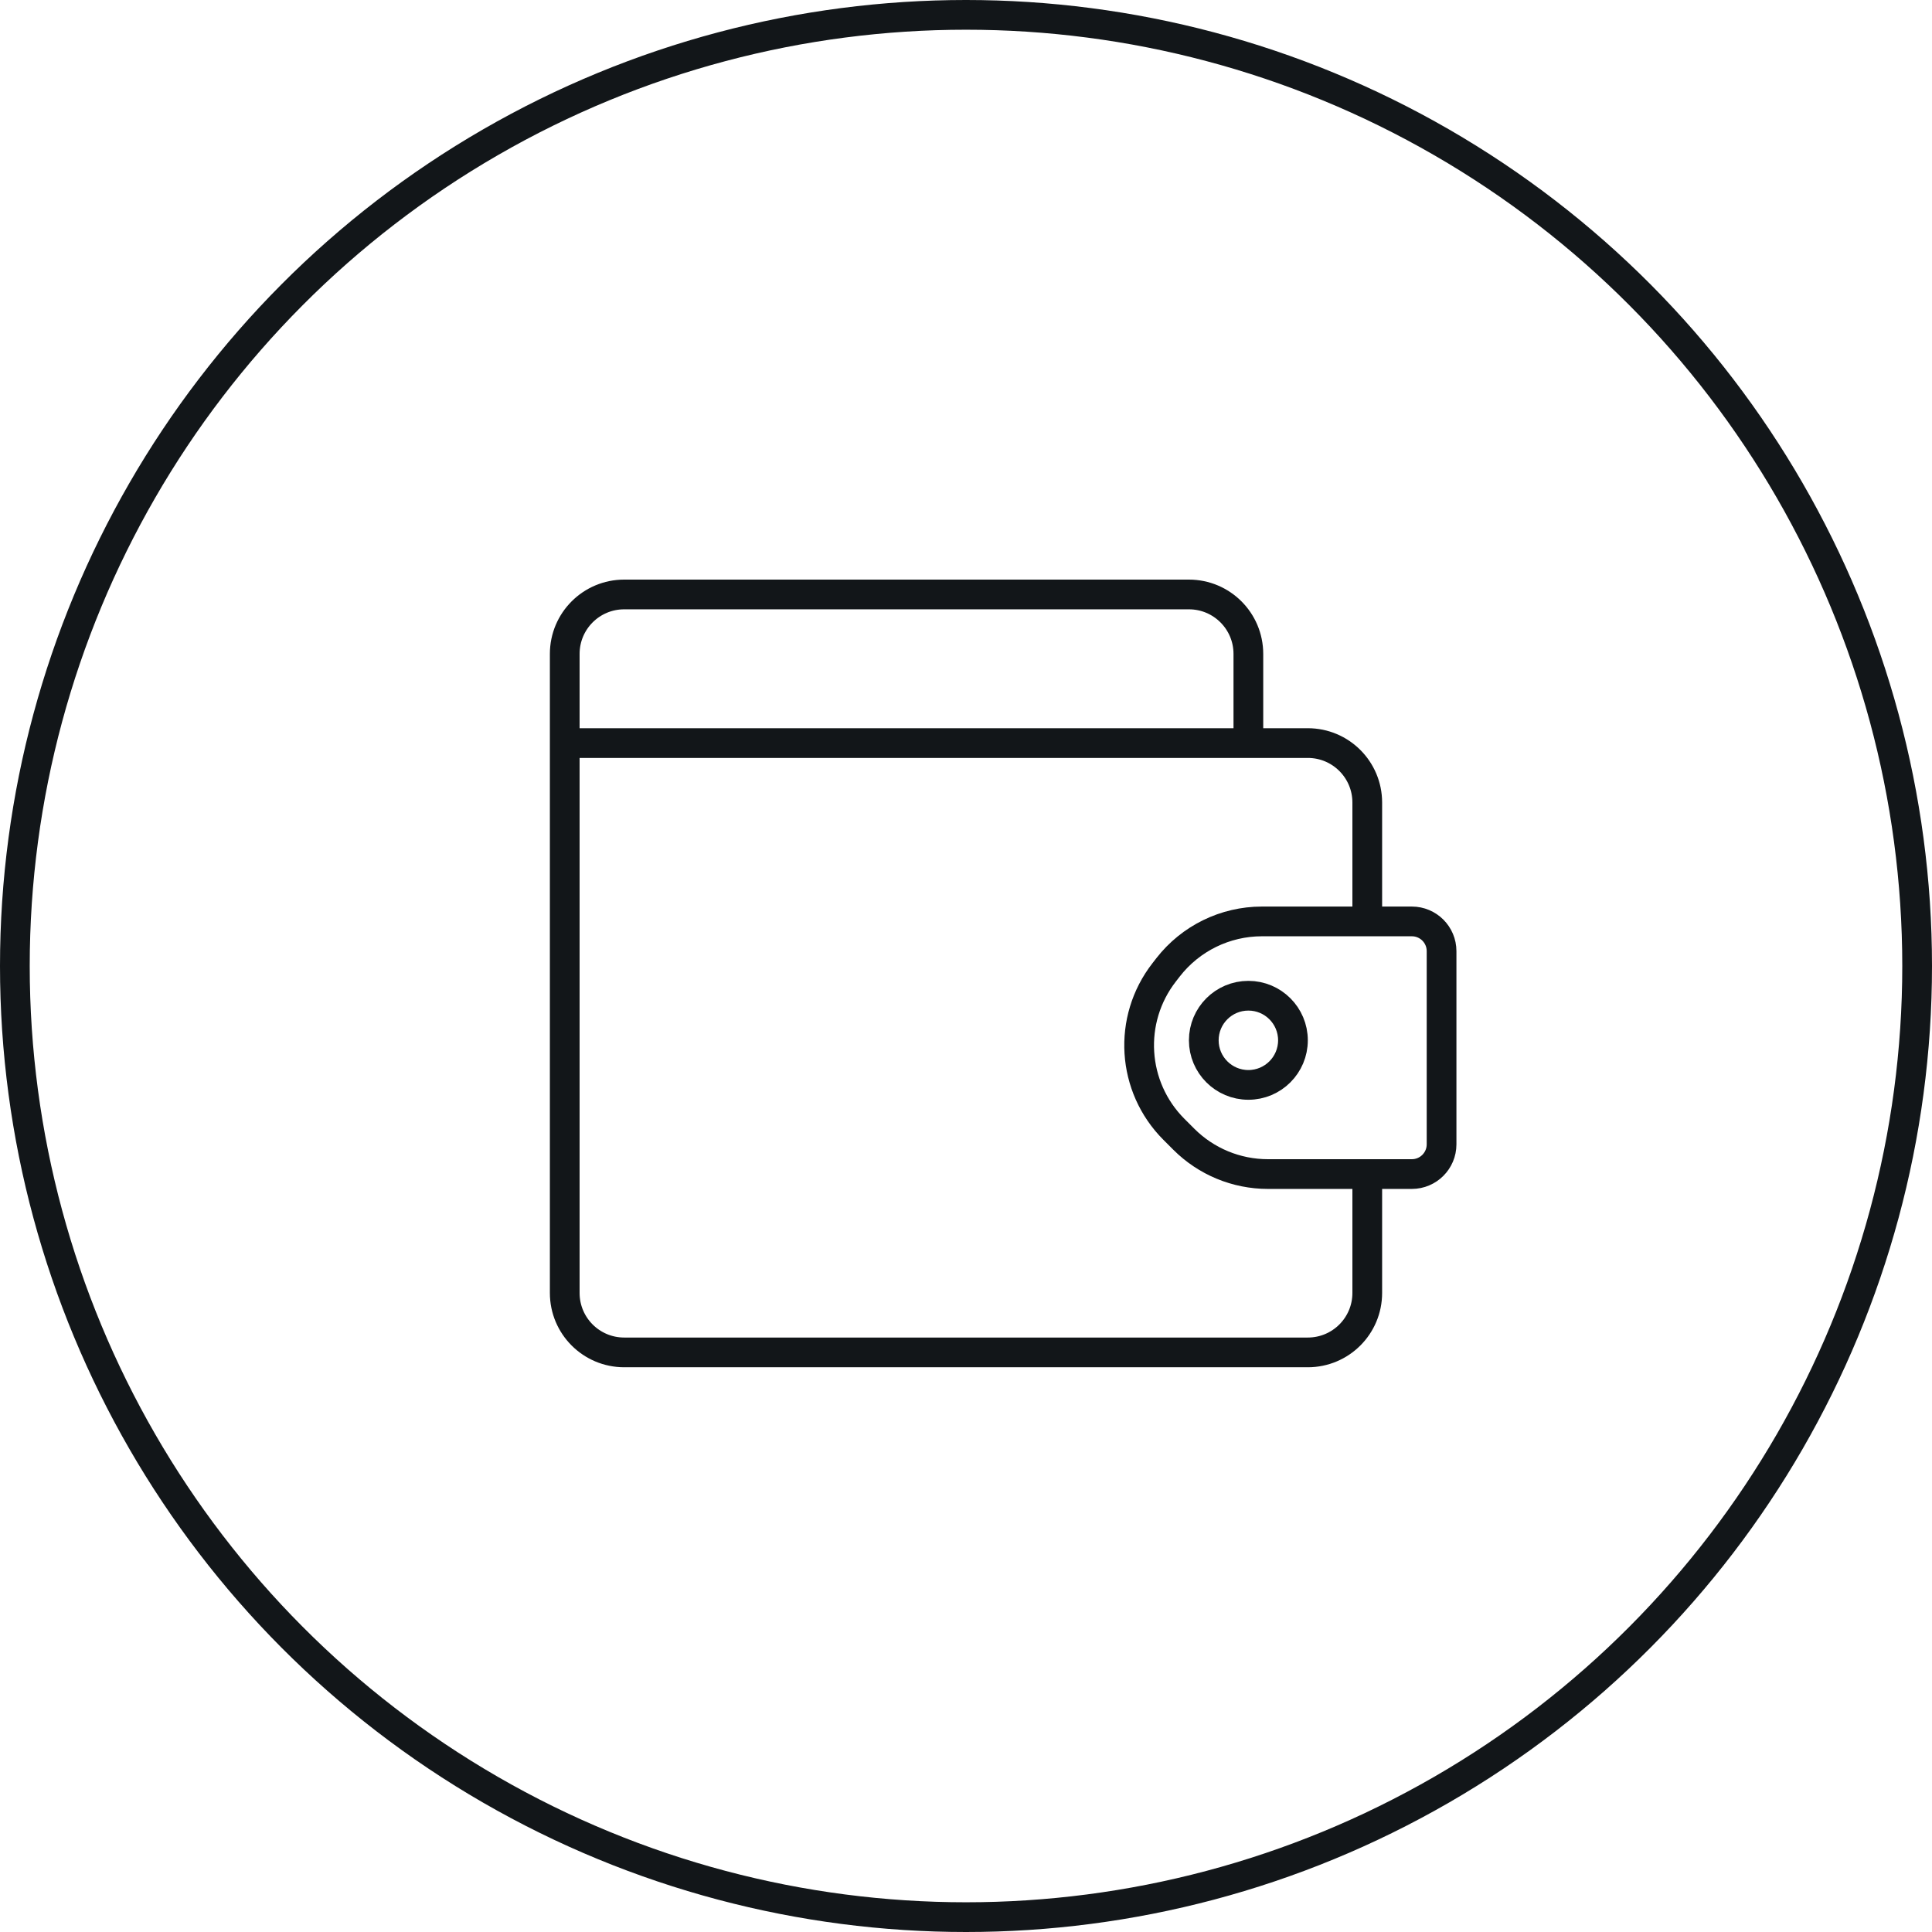
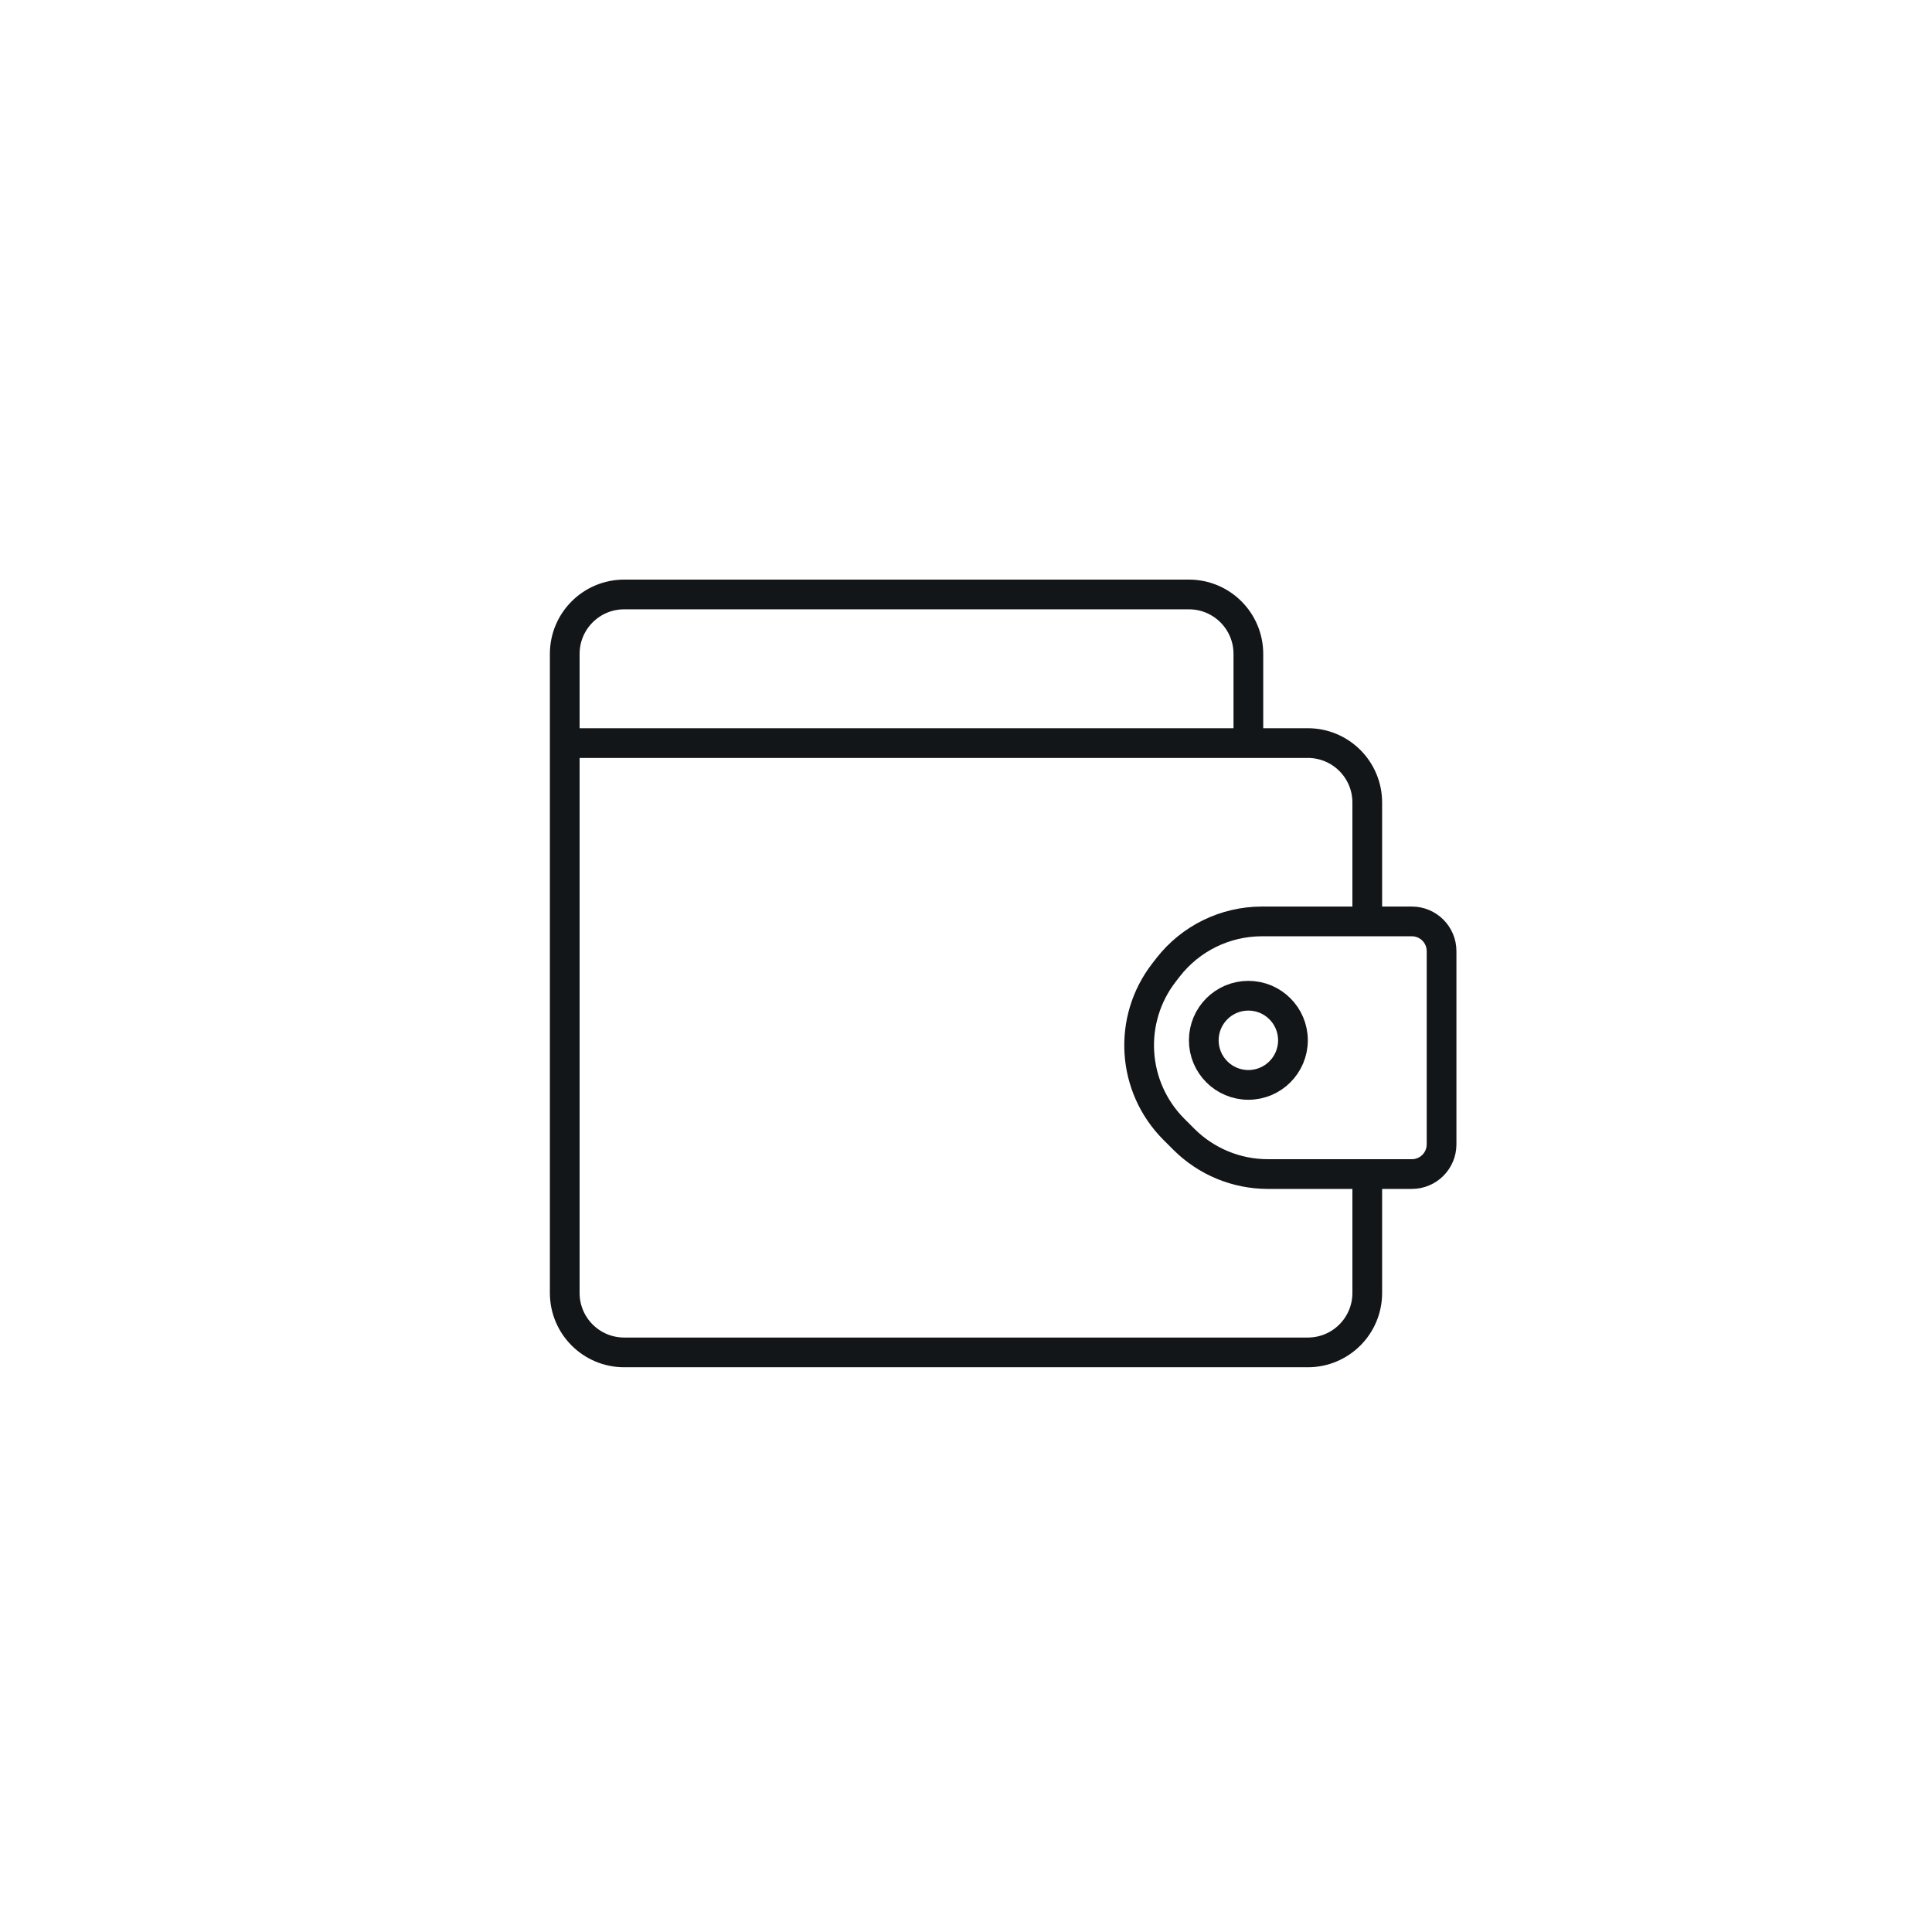
<svg xmlns="http://www.w3.org/2000/svg" width="65" height="65" viewBox="0 0 65 65" fill="none">
  <path d="M42 25V22C42 20.895 41.105 20 40 20H21C19.895 20 19 20.895 19 22V25M42 25H44C45.105 25 46 25.895 46 27V31M42 25H19M46 31H47.5C48.052 31 48.5 31.448 48.5 32V38.5C48.5 39.052 48.052 39.5 47.5 39.5H46M46 31H42.456C41.222 31 40.057 31.57 39.299 32.544L39.168 32.713C37.929 34.305 38.07 36.57 39.497 37.997L39.828 38.328C40.579 39.079 41.596 39.5 42.657 39.5H46M46 39.5V43.5C46 44.605 45.105 45.5 44 45.5H21C19.895 45.5 19 44.605 19 43.5V25" stroke="#121619" />
  <circle cx="42" cy="35" r="1.5" stroke="#121619" />
-   <circle cx="32.5" cy="32.5" r="32" stroke="#121619" />
</svg>